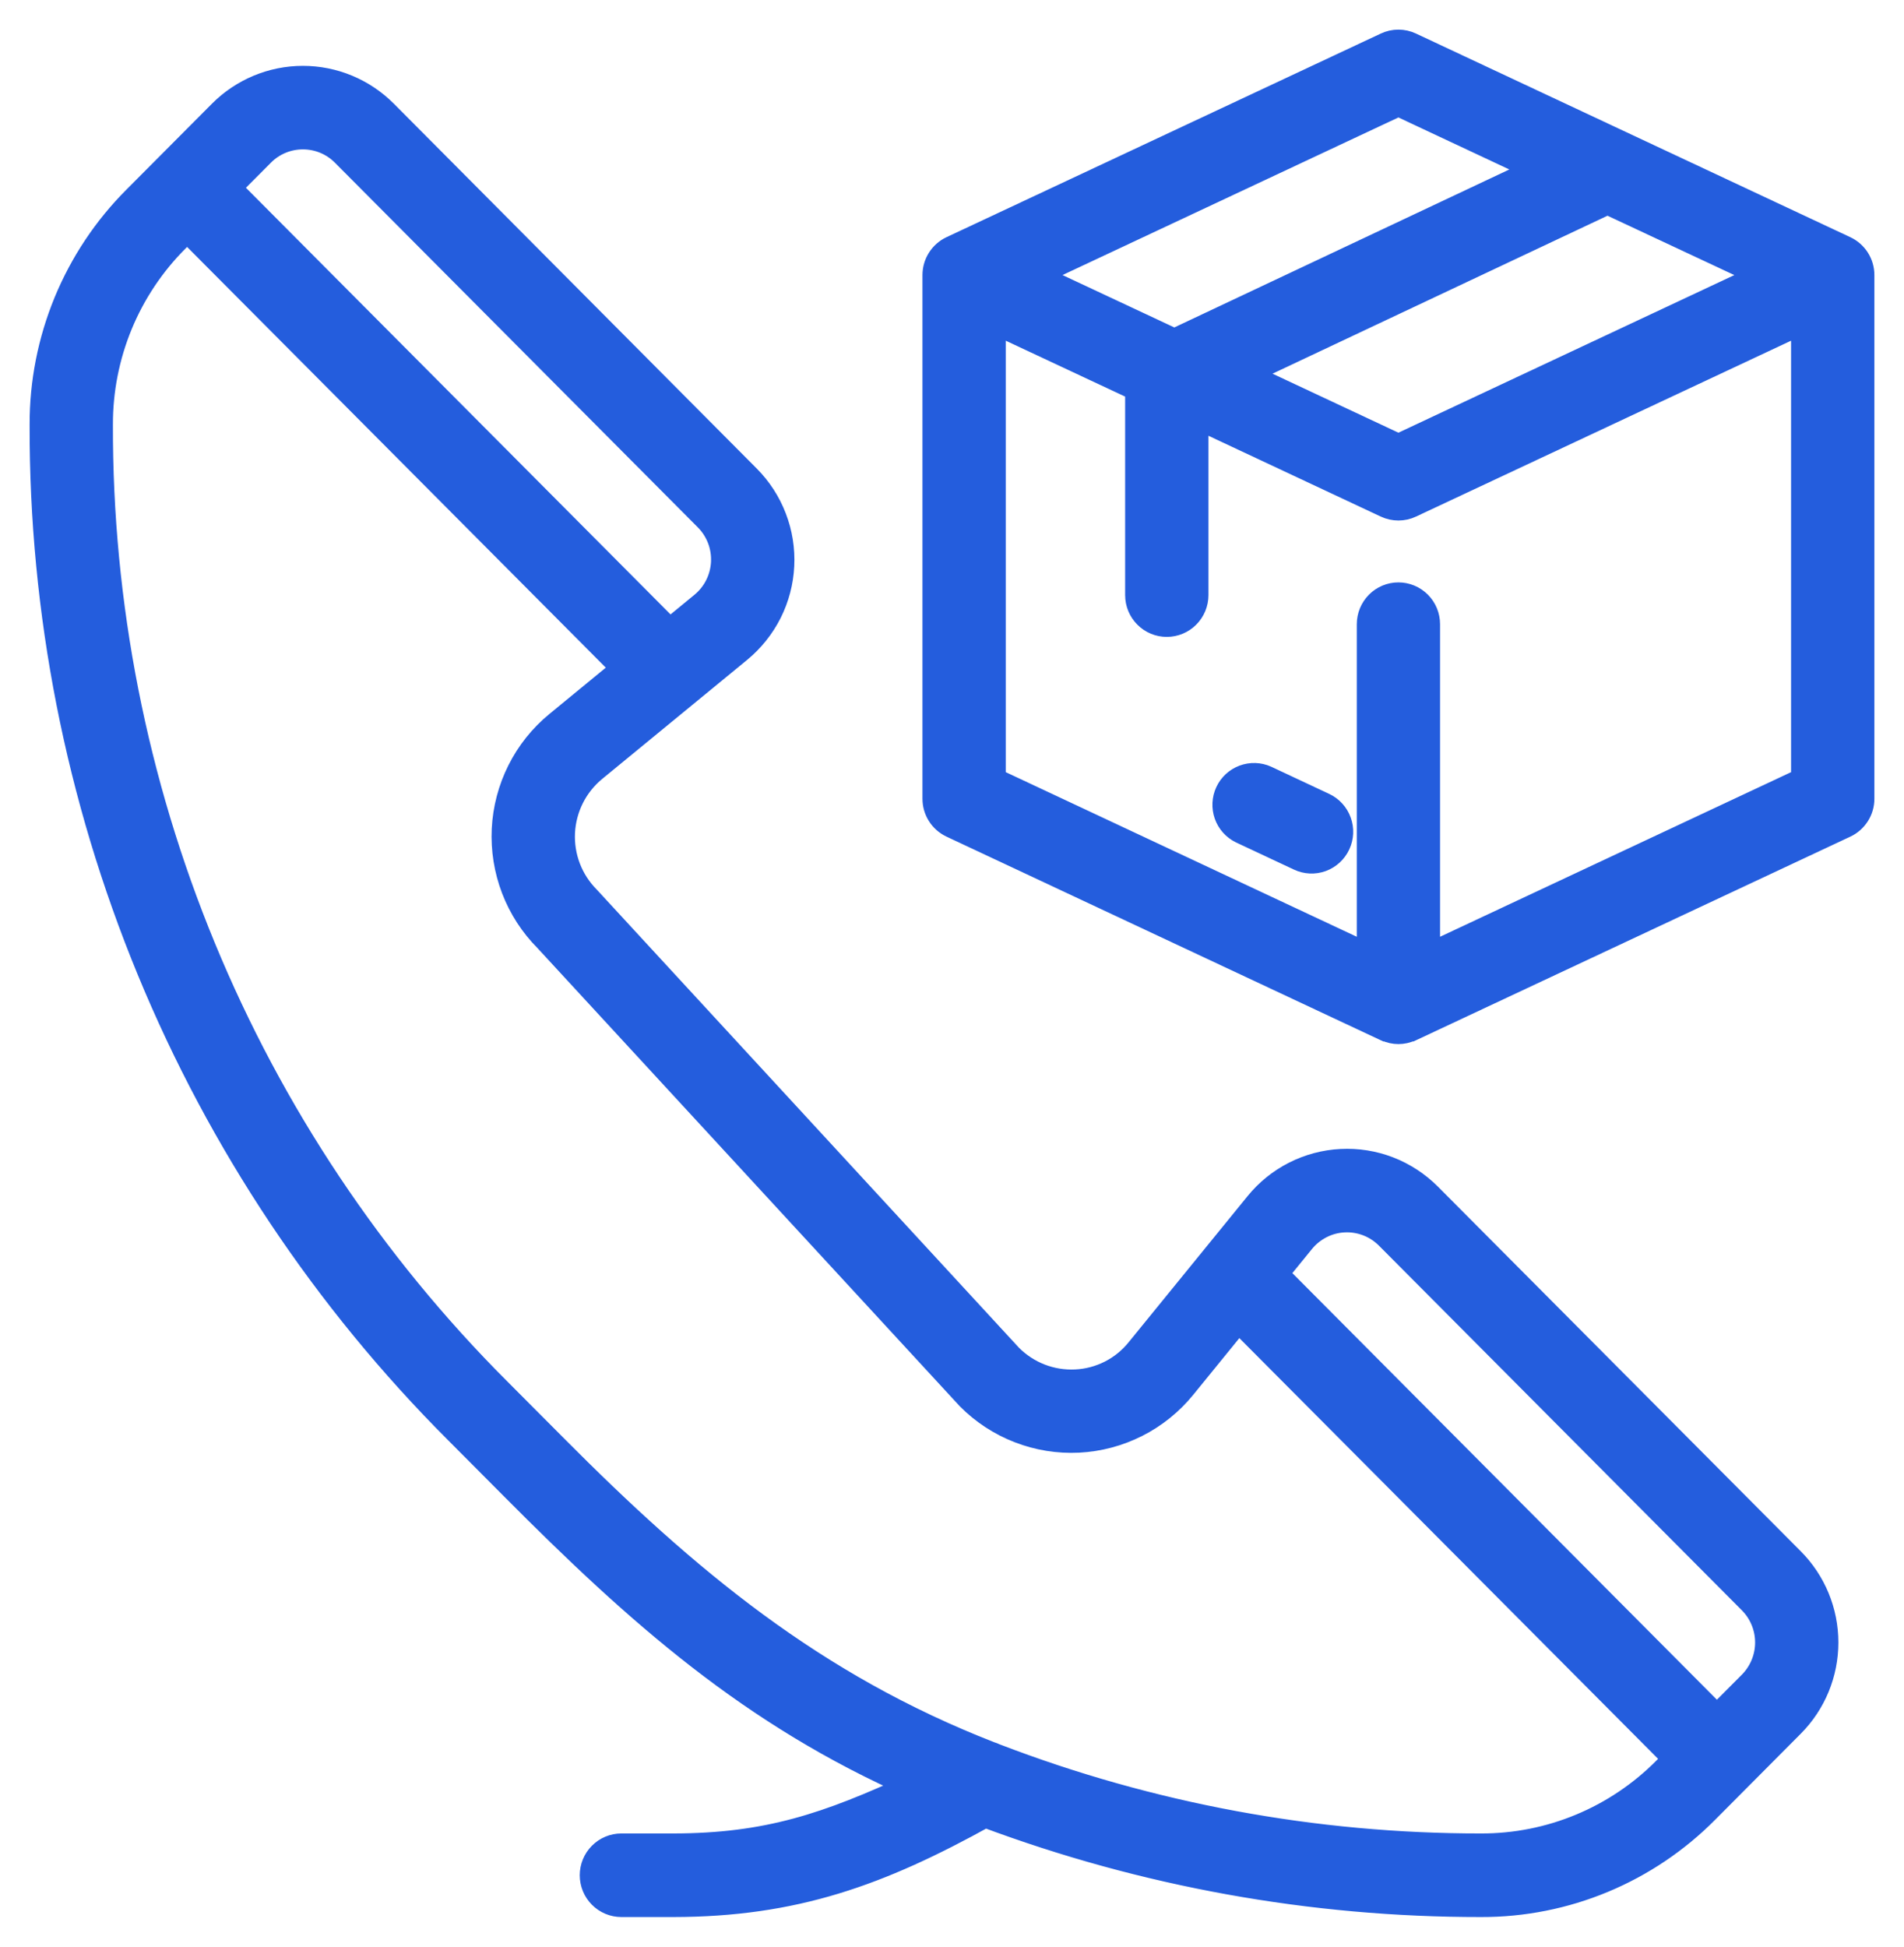
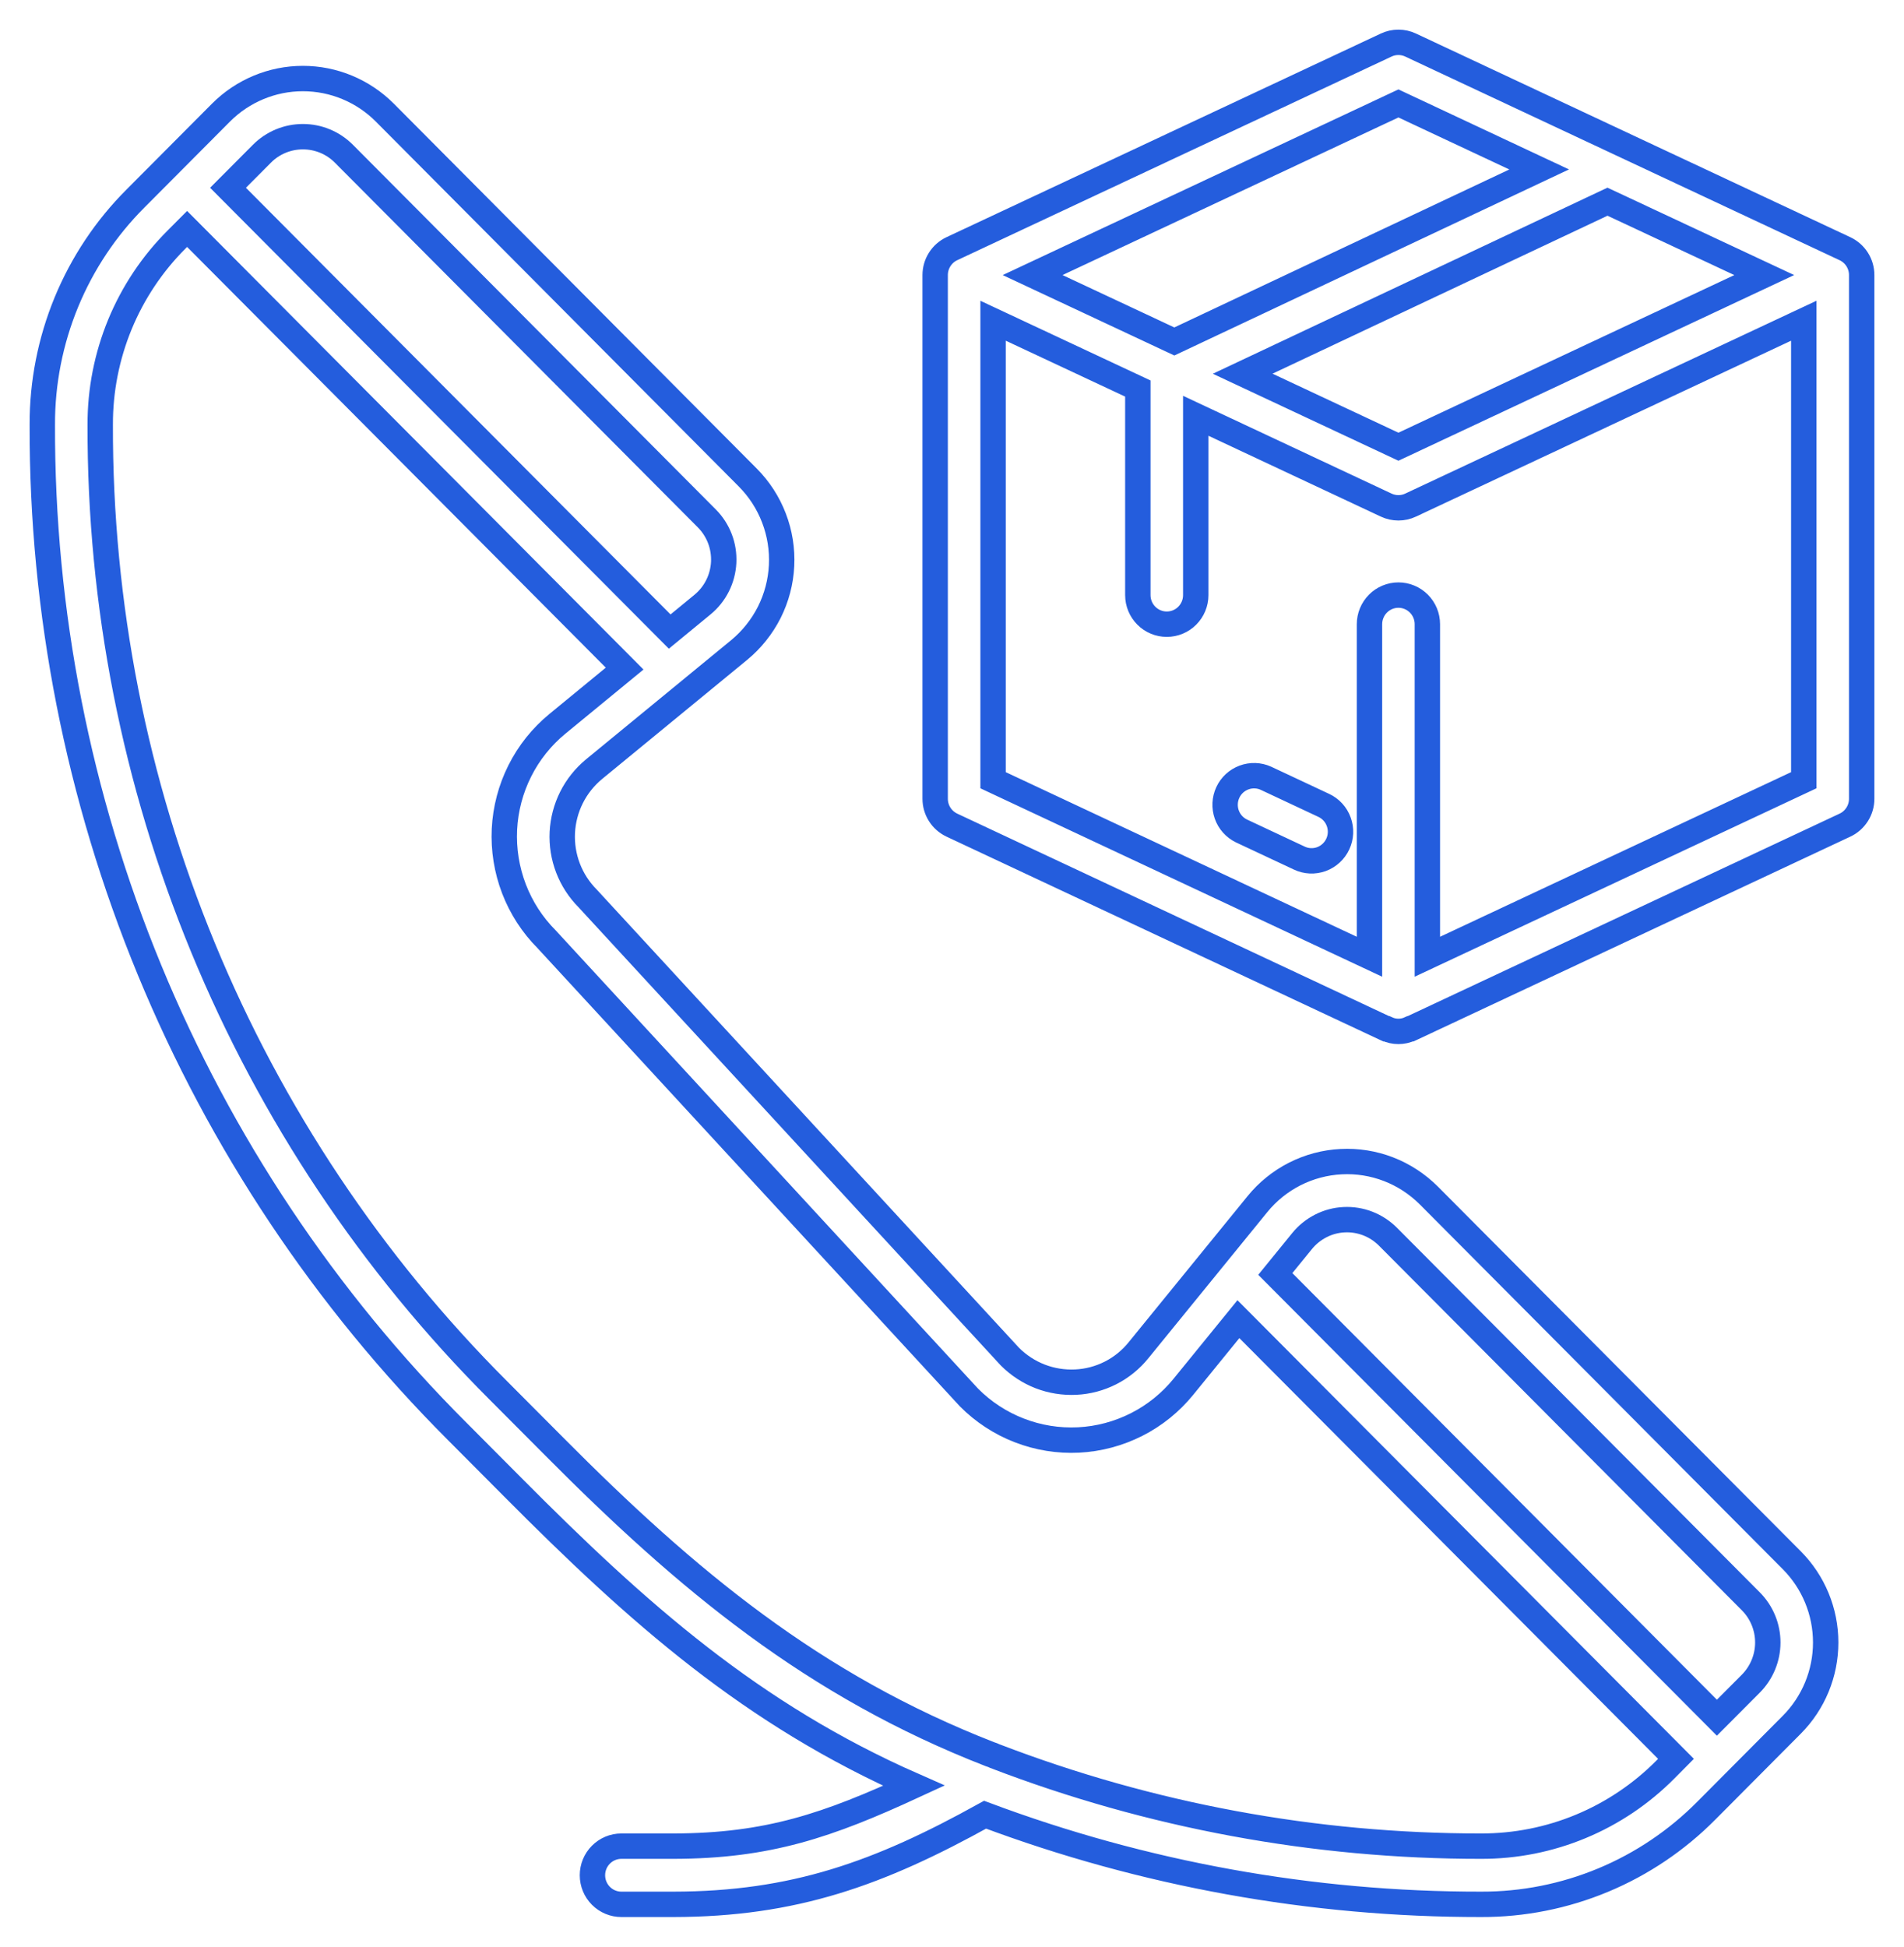
<svg xmlns="http://www.w3.org/2000/svg" width="45" height="46" viewBox="0 0 45 46" fill="none">
  <mask id="path-1-outside-1_1407_35" maskUnits="userSpaceOnUse" x="0" y="0" width="45" height="46" fill="black">
    <rect fill="white" width="45" height="46" />
    <path d="M33.77 28.25C33.499 27.979 33.175 27.767 32.818 27.629C32.461 27.491 32.079 27.43 31.697 27.45C31.315 27.469 30.942 27.569 30.6 27.742C30.259 27.916 29.957 28.159 29.716 28.457L26.91 31.904C26.73 32.128 26.504 32.312 26.248 32.442C25.992 32.572 25.711 32.647 25.424 32.66C25.138 32.674 24.851 32.628 24.584 32.525C24.316 32.421 24.073 32.262 23.87 32.059L13.889 21.23C13.686 21.026 13.528 20.782 13.425 20.514C13.322 20.245 13.276 19.957 13.29 19.669C13.305 19.382 13.379 19.1 13.508 18.843C13.637 18.586 13.819 18.359 14.04 18.176L17.472 15.358C17.767 15.114 18.009 14.811 18.182 14.469C18.354 14.126 18.453 13.75 18.472 13.366C18.491 12.983 18.43 12.599 18.292 12.241C18.155 11.882 17.944 11.557 17.674 11.285L9.094 2.66C8.58 2.145 7.884 1.856 7.159 1.856C6.434 1.856 5.738 2.145 5.224 2.66L3.205 4.688C2.504 5.388 1.948 6.222 1.569 7.14C1.191 8.058 0.997 9.042 1 10.036C0.988 14.456 1.849 18.835 3.533 22.919C5.216 27.002 7.69 30.71 10.809 33.827L12.121 35.145C15.077 38.12 17.765 40.511 21.599 42.196C19.565 43.135 18.15 43.622 15.911 43.625H14.686C14.505 43.625 14.331 43.697 14.203 43.826C14.074 43.955 14.002 44.13 14.002 44.312C14.002 44.495 14.074 44.67 14.203 44.799C14.331 44.928 14.505 45 14.686 45H15.911C18.768 44.997 20.781 44.269 23.282 42.882C27.033 44.286 31.003 45.004 35.006 45C35.995 45.003 36.975 44.808 37.888 44.428C38.802 44.048 39.631 43.489 40.329 42.785L42.347 40.757C42.861 40.241 43.149 39.542 43.149 38.812C43.149 38.083 42.861 37.384 42.347 36.868L33.77 28.25ZM7.159 3.23C7.339 3.23 7.517 3.265 7.683 3.334C7.849 3.403 8 3.504 8.127 3.632L16.704 12.249C16.84 12.385 16.945 12.548 17.014 12.727C17.083 12.906 17.113 13.098 17.104 13.29C17.094 13.482 17.045 13.67 16.959 13.841C16.873 14.013 16.752 14.164 16.604 14.286L15.828 14.924L5.389 4.437L6.191 3.632C6.318 3.504 6.469 3.403 6.635 3.334C6.801 3.265 6.979 3.23 7.159 3.23ZM35.006 43.625C31.078 43.628 27.184 42.907 23.515 41.498C23.478 41.479 23.439 41.465 23.399 41.453C19.232 39.831 16.245 37.351 13.089 34.172L11.777 32.855C8.785 29.865 6.413 26.309 4.798 22.392C3.183 18.475 2.357 14.275 2.369 10.036C2.366 9.223 2.525 8.417 2.834 7.666C3.144 6.915 3.599 6.233 4.173 5.66L4.422 5.41L14.763 15.799L13.173 17.105C12.803 17.409 12.5 17.788 12.285 18.217C12.07 18.645 11.946 19.115 11.922 19.595C11.899 20.074 11.975 20.553 12.147 21.002C12.319 21.45 12.582 21.857 12.92 22.196L22.902 33.024C23.24 33.364 23.645 33.629 24.091 33.801C24.537 33.974 25.014 34.051 25.492 34.027C25.969 34.003 26.436 33.878 26.863 33.662C27.29 33.446 27.666 33.142 27.969 32.77L29.269 31.172L39.611 41.562L39.362 41.813C38.791 42.389 38.112 42.846 37.364 43.157C36.617 43.468 35.815 43.627 35.006 43.625ZM41.38 39.785L40.578 40.59L30.141 30.104L30.775 29.325C30.896 29.176 31.047 29.055 31.218 28.968C31.388 28.881 31.575 28.831 31.766 28.822C31.957 28.812 32.148 28.843 32.327 28.912C32.505 28.981 32.667 29.087 32.803 29.223L41.38 37.84C41.637 38.098 41.781 38.448 41.781 38.812C41.781 39.177 41.636 39.527 41.38 39.785ZM43.605 5.877L33.34 1.065C33.249 1.022 33.15 1 33.05 1C32.95 1 32.851 1.022 32.761 1.065L22.496 5.877C22.378 5.932 22.279 6.021 22.209 6.131C22.139 6.241 22.102 6.369 22.102 6.5V18.875C22.102 19.006 22.139 19.134 22.209 19.244C22.279 19.355 22.379 19.442 22.497 19.498L32.761 24.31C32.765 24.31 32.769 24.31 32.772 24.31C32.86 24.351 32.955 24.372 33.051 24.372C33.147 24.372 33.242 24.351 33.329 24.31C33.332 24.31 33.336 24.31 33.34 24.31L43.605 19.498C43.723 19.443 43.822 19.355 43.893 19.244C43.963 19.134 44 19.006 44 18.875V6.5C44 6.369 43.963 6.241 43.893 6.131C43.823 6.02 43.722 5.932 43.605 5.877ZM41.697 6.5L33.051 10.556L29.37 8.831L37.992 4.766L41.697 6.5ZM33.051 2.444L36.377 4.004L27.755 8.069L24.405 6.5L33.051 2.444ZM33.735 22.608V14.75C33.735 14.568 33.663 14.393 33.535 14.264C33.407 14.135 33.232 14.062 33.051 14.062C32.87 14.062 32.695 14.135 32.567 14.264C32.439 14.393 32.367 14.568 32.367 14.75V22.608L23.471 18.437V7.579L26.892 9.181V14.062C26.892 14.245 26.964 14.42 27.093 14.549C27.221 14.678 27.395 14.75 27.576 14.75C27.758 14.75 27.932 14.678 28.06 14.549C28.189 14.42 28.261 14.245 28.261 14.062V9.825L32.761 11.935C32.852 11.978 32.951 12 33.051 12C33.151 12 33.25 11.978 33.34 11.935L42.631 7.579V18.437L33.735 22.608ZM31.618 19.945C31.541 20.111 31.402 20.238 31.232 20.301C31.061 20.363 30.873 20.355 30.709 20.277L29.34 19.635C29.178 19.556 29.054 19.417 28.994 19.247C28.934 19.077 28.943 18.89 29.019 18.726C29.095 18.562 29.232 18.436 29.4 18.373C29.569 18.31 29.755 18.316 29.919 18.39L31.288 19.032C31.452 19.109 31.579 19.248 31.641 19.42C31.703 19.591 31.695 19.78 31.618 19.945Z" />
  </mask>
-   <path d="M33.77 28.25C33.499 27.979 33.175 27.767 32.818 27.629C32.461 27.491 32.079 27.43 31.697 27.45C31.315 27.469 30.942 27.569 30.6 27.742C30.259 27.916 29.957 28.159 29.716 28.457L26.91 31.904C26.73 32.128 26.504 32.312 26.248 32.442C25.992 32.572 25.711 32.647 25.424 32.66C25.138 32.674 24.851 32.628 24.584 32.525C24.316 32.421 24.073 32.262 23.87 32.059L13.889 21.23C13.686 21.026 13.528 20.782 13.425 20.514C13.322 20.245 13.276 19.957 13.29 19.669C13.305 19.382 13.379 19.1 13.508 18.843C13.637 18.586 13.819 18.359 14.04 18.176L17.472 15.358C17.767 15.114 18.009 14.811 18.182 14.469C18.354 14.126 18.453 13.75 18.472 13.366C18.491 12.983 18.43 12.599 18.292 12.241C18.155 11.882 17.944 11.557 17.674 11.285L9.094 2.66C8.58 2.145 7.884 1.856 7.159 1.856C6.434 1.856 5.738 2.145 5.224 2.66L3.205 4.688C2.504 5.388 1.948 6.222 1.569 7.14C1.191 8.058 0.997 9.042 1 10.036C0.988 14.456 1.849 18.835 3.533 22.919C5.216 27.002 7.69 30.71 10.809 33.827L12.121 35.145C15.077 38.12 17.765 40.511 21.599 42.196C19.565 43.135 18.15 43.622 15.911 43.625H14.686C14.505 43.625 14.331 43.697 14.203 43.826C14.074 43.955 14.002 44.13 14.002 44.312C14.002 44.495 14.074 44.67 14.203 44.799C14.331 44.928 14.505 45 14.686 45H15.911C18.768 44.997 20.781 44.269 23.282 42.882C27.033 44.286 31.003 45.004 35.006 45C35.995 45.003 36.975 44.808 37.888 44.428C38.802 44.048 39.631 43.489 40.329 42.785L42.347 40.757C42.861 40.241 43.149 39.542 43.149 38.812C43.149 38.083 42.861 37.384 42.347 36.868L33.77 28.25ZM7.159 3.23C7.339 3.23 7.517 3.265 7.683 3.334C7.849 3.403 8 3.504 8.127 3.632L16.704 12.249C16.84 12.385 16.945 12.548 17.014 12.727C17.083 12.906 17.113 13.098 17.104 13.29C17.094 13.482 17.045 13.67 16.959 13.841C16.873 14.013 16.752 14.164 16.604 14.286L15.828 14.924L5.389 4.437L6.191 3.632C6.318 3.504 6.469 3.403 6.635 3.334C6.801 3.265 6.979 3.23 7.159 3.23ZM35.006 43.625C31.078 43.628 27.184 42.907 23.515 41.498C23.478 41.479 23.439 41.465 23.399 41.453C19.232 39.831 16.245 37.351 13.089 34.172L11.777 32.855C8.785 29.865 6.413 26.309 4.798 22.392C3.183 18.475 2.357 14.275 2.369 10.036C2.366 9.223 2.525 8.417 2.834 7.666C3.144 6.915 3.599 6.233 4.173 5.66L4.422 5.41L14.763 15.799L13.173 17.105C12.803 17.409 12.5 17.788 12.285 18.217C12.07 18.645 11.946 19.115 11.922 19.595C11.899 20.074 11.975 20.553 12.147 21.002C12.319 21.45 12.582 21.857 12.92 22.196L22.902 33.024C23.24 33.364 23.645 33.629 24.091 33.801C24.537 33.974 25.014 34.051 25.492 34.027C25.969 34.003 26.436 33.878 26.863 33.662C27.29 33.446 27.666 33.142 27.969 32.77L29.269 31.172L39.611 41.562L39.362 41.813C38.791 42.389 38.112 42.846 37.364 43.157C36.617 43.468 35.815 43.627 35.006 43.625ZM41.38 39.785L40.578 40.59L30.141 30.104L30.775 29.325C30.896 29.176 31.047 29.055 31.218 28.968C31.388 28.881 31.575 28.831 31.766 28.822C31.957 28.812 32.148 28.843 32.327 28.912C32.505 28.981 32.667 29.087 32.803 29.223L41.38 37.84C41.637 38.098 41.781 38.448 41.781 38.812C41.781 39.177 41.636 39.527 41.38 39.785ZM43.605 5.877L33.34 1.065C33.249 1.022 33.15 1 33.05 1C32.95 1 32.851 1.022 32.761 1.065L22.496 5.877C22.378 5.932 22.279 6.021 22.209 6.131C22.139 6.241 22.102 6.369 22.102 6.5V18.875C22.102 19.006 22.139 19.134 22.209 19.244C22.279 19.355 22.379 19.442 22.497 19.498L32.761 24.31C32.765 24.31 32.769 24.31 32.772 24.31C32.86 24.351 32.955 24.372 33.051 24.372C33.147 24.372 33.242 24.351 33.329 24.31C33.332 24.31 33.336 24.31 33.34 24.31L43.605 19.498C43.723 19.443 43.822 19.355 43.893 19.244C43.963 19.134 44 19.006 44 18.875V6.5C44 6.369 43.963 6.241 43.893 6.131C43.823 6.02 43.722 5.932 43.605 5.877ZM41.697 6.5L33.051 10.556L29.37 8.831L37.992 4.766L41.697 6.5ZM33.051 2.444L36.377 4.004L27.755 8.069L24.405 6.5L33.051 2.444ZM33.735 22.608V14.75C33.735 14.568 33.663 14.393 33.535 14.264C33.407 14.135 33.232 14.062 33.051 14.062C32.87 14.062 32.695 14.135 32.567 14.264C32.439 14.393 32.367 14.568 32.367 14.75V22.608L23.471 18.437V7.579L26.892 9.181V14.062C26.892 14.245 26.964 14.42 27.093 14.549C27.221 14.678 27.395 14.75 27.576 14.75C27.758 14.75 27.932 14.678 28.06 14.549C28.189 14.42 28.261 14.245 28.261 14.062V9.825L32.761 11.935C32.852 11.978 32.951 12 33.051 12C33.151 12 33.25 11.978 33.34 11.935L42.631 7.579V18.437L33.735 22.608ZM31.618 19.945C31.541 20.111 31.402 20.238 31.232 20.301C31.061 20.363 30.873 20.355 30.709 20.277L29.34 19.635C29.178 19.556 29.054 19.417 28.994 19.247C28.934 19.077 28.943 18.89 29.019 18.726C29.095 18.562 29.232 18.436 29.4 18.373C29.569 18.31 29.755 18.316 29.919 18.39L31.288 19.032C31.452 19.109 31.579 19.248 31.641 19.42C31.703 19.591 31.695 19.78 31.618 19.945Z" fill="#245DDD" />
  <path d="M33.77 28.25C33.499 27.979 33.175 27.767 32.818 27.629C32.461 27.491 32.079 27.43 31.697 27.45C31.315 27.469 30.942 27.569 30.6 27.742C30.259 27.916 29.957 28.159 29.716 28.457L26.91 31.904C26.73 32.128 26.504 32.312 26.248 32.442C25.992 32.572 25.711 32.647 25.424 32.66C25.138 32.674 24.851 32.628 24.584 32.525C24.316 32.421 24.073 32.262 23.87 32.059L13.889 21.23C13.686 21.026 13.528 20.782 13.425 20.514C13.322 20.245 13.276 19.957 13.29 19.669C13.305 19.382 13.379 19.1 13.508 18.843C13.637 18.586 13.819 18.359 14.04 18.176L17.472 15.358C17.767 15.114 18.009 14.811 18.182 14.469C18.354 14.126 18.453 13.75 18.472 13.366C18.491 12.983 18.43 12.599 18.292 12.241C18.155 11.882 17.944 11.557 17.674 11.285L9.094 2.66C8.58 2.145 7.884 1.856 7.159 1.856C6.434 1.856 5.738 2.145 5.224 2.66L3.205 4.688C2.504 5.388 1.948 6.222 1.569 7.14C1.191 8.058 0.997 9.042 1 10.036C0.988 14.456 1.849 18.835 3.533 22.919C5.216 27.002 7.69 30.71 10.809 33.827L12.121 35.145C15.077 38.12 17.765 40.511 21.599 42.196C19.565 43.135 18.15 43.622 15.911 43.625H14.686C14.505 43.625 14.331 43.697 14.203 43.826C14.074 43.955 14.002 44.13 14.002 44.312C14.002 44.495 14.074 44.67 14.203 44.799C14.331 44.928 14.505 45 14.686 45H15.911C18.768 44.997 20.781 44.269 23.282 42.882C27.033 44.286 31.003 45.004 35.006 45C35.995 45.003 36.975 44.808 37.888 44.428C38.802 44.048 39.631 43.489 40.329 42.785L42.347 40.757C42.861 40.241 43.149 39.542 43.149 38.812C43.149 38.083 42.861 37.384 42.347 36.868L33.77 28.25ZM7.159 3.23C7.339 3.23 7.517 3.265 7.683 3.334C7.849 3.403 8 3.504 8.127 3.632L16.704 12.249C16.84 12.385 16.945 12.548 17.014 12.727C17.083 12.906 17.113 13.098 17.104 13.29C17.094 13.482 17.045 13.67 16.959 13.841C16.873 14.013 16.752 14.164 16.604 14.286L15.828 14.924L5.389 4.437L6.191 3.632C6.318 3.504 6.469 3.403 6.635 3.334C6.801 3.265 6.979 3.23 7.159 3.23ZM35.006 43.625C31.078 43.628 27.184 42.907 23.515 41.498C23.478 41.479 23.439 41.465 23.399 41.453C19.232 39.831 16.245 37.351 13.089 34.172L11.777 32.855C8.785 29.865 6.413 26.309 4.798 22.392C3.183 18.475 2.357 14.275 2.369 10.036C2.366 9.223 2.525 8.417 2.834 7.666C3.144 6.915 3.599 6.233 4.173 5.66L4.422 5.41L14.763 15.799L13.173 17.105C12.803 17.409 12.5 17.788 12.285 18.217C12.07 18.645 11.946 19.115 11.922 19.595C11.899 20.074 11.975 20.553 12.147 21.002C12.319 21.45 12.582 21.857 12.92 22.196L22.902 33.024C23.24 33.364 23.645 33.629 24.091 33.801C24.537 33.974 25.014 34.051 25.492 34.027C25.969 34.003 26.436 33.878 26.863 33.662C27.29 33.446 27.666 33.142 27.969 32.77L29.269 31.172L39.611 41.562L39.362 41.813C38.791 42.389 38.112 42.846 37.364 43.157C36.617 43.468 35.815 43.627 35.006 43.625ZM41.38 39.785L40.578 40.59L30.141 30.104L30.775 29.325C30.896 29.176 31.047 29.055 31.218 28.968C31.388 28.881 31.575 28.831 31.766 28.822C31.957 28.812 32.148 28.843 32.327 28.912C32.505 28.981 32.667 29.087 32.803 29.223L41.38 37.84C41.637 38.098 41.781 38.448 41.781 38.812C41.781 39.177 41.636 39.527 41.38 39.785ZM43.605 5.877L33.34 1.065C33.249 1.022 33.15 1 33.05 1C32.95 1 32.851 1.022 32.761 1.065L22.496 5.877C22.378 5.932 22.279 6.021 22.209 6.131C22.139 6.241 22.102 6.369 22.102 6.5V18.875C22.102 19.006 22.139 19.134 22.209 19.244C22.279 19.355 22.379 19.442 22.497 19.498L32.761 24.31C32.765 24.31 32.769 24.31 32.772 24.31C32.86 24.351 32.955 24.372 33.051 24.372C33.147 24.372 33.242 24.351 33.329 24.31C33.332 24.31 33.336 24.31 33.34 24.31L43.605 19.498C43.723 19.443 43.822 19.355 43.893 19.244C43.963 19.134 44 19.006 44 18.875V6.5C44 6.369 43.963 6.241 43.893 6.131C43.823 6.02 43.722 5.932 43.605 5.877ZM41.697 6.5L33.051 10.556L29.37 8.831L37.992 4.766L41.697 6.5ZM33.051 2.444L36.377 4.004L27.755 8.069L24.405 6.5L33.051 2.444ZM33.735 22.608V14.75C33.735 14.568 33.663 14.393 33.535 14.264C33.407 14.135 33.232 14.062 33.051 14.062C32.87 14.062 32.695 14.135 32.567 14.264C32.439 14.393 32.367 14.568 32.367 14.75V22.608L23.471 18.437V7.579L26.892 9.181V14.062C26.892 14.245 26.964 14.42 27.093 14.549C27.221 14.678 27.395 14.75 27.576 14.75C27.758 14.75 27.932 14.678 28.06 14.549C28.189 14.42 28.261 14.245 28.261 14.062V9.825L32.761 11.935C32.852 11.978 32.951 12 33.051 12C33.151 12 33.25 11.978 33.34 11.935L42.631 7.579V18.437L33.735 22.608ZM31.618 19.945C31.541 20.111 31.402 20.238 31.232 20.301C31.061 20.363 30.873 20.355 30.709 20.277L29.34 19.635C29.178 19.556 29.054 19.417 28.994 19.247C28.934 19.077 28.943 18.89 29.019 18.726C29.095 18.562 29.232 18.436 29.4 18.373C29.569 18.31 29.755 18.316 29.919 18.39L31.288 19.032C31.452 19.109 31.579 19.248 31.641 19.42C31.703 19.591 31.695 19.78 31.618 19.945Z" stroke="#245DDD" stroke-width="0.6" mask="url(#path-1-outside-1_1407_35)" />
</svg>